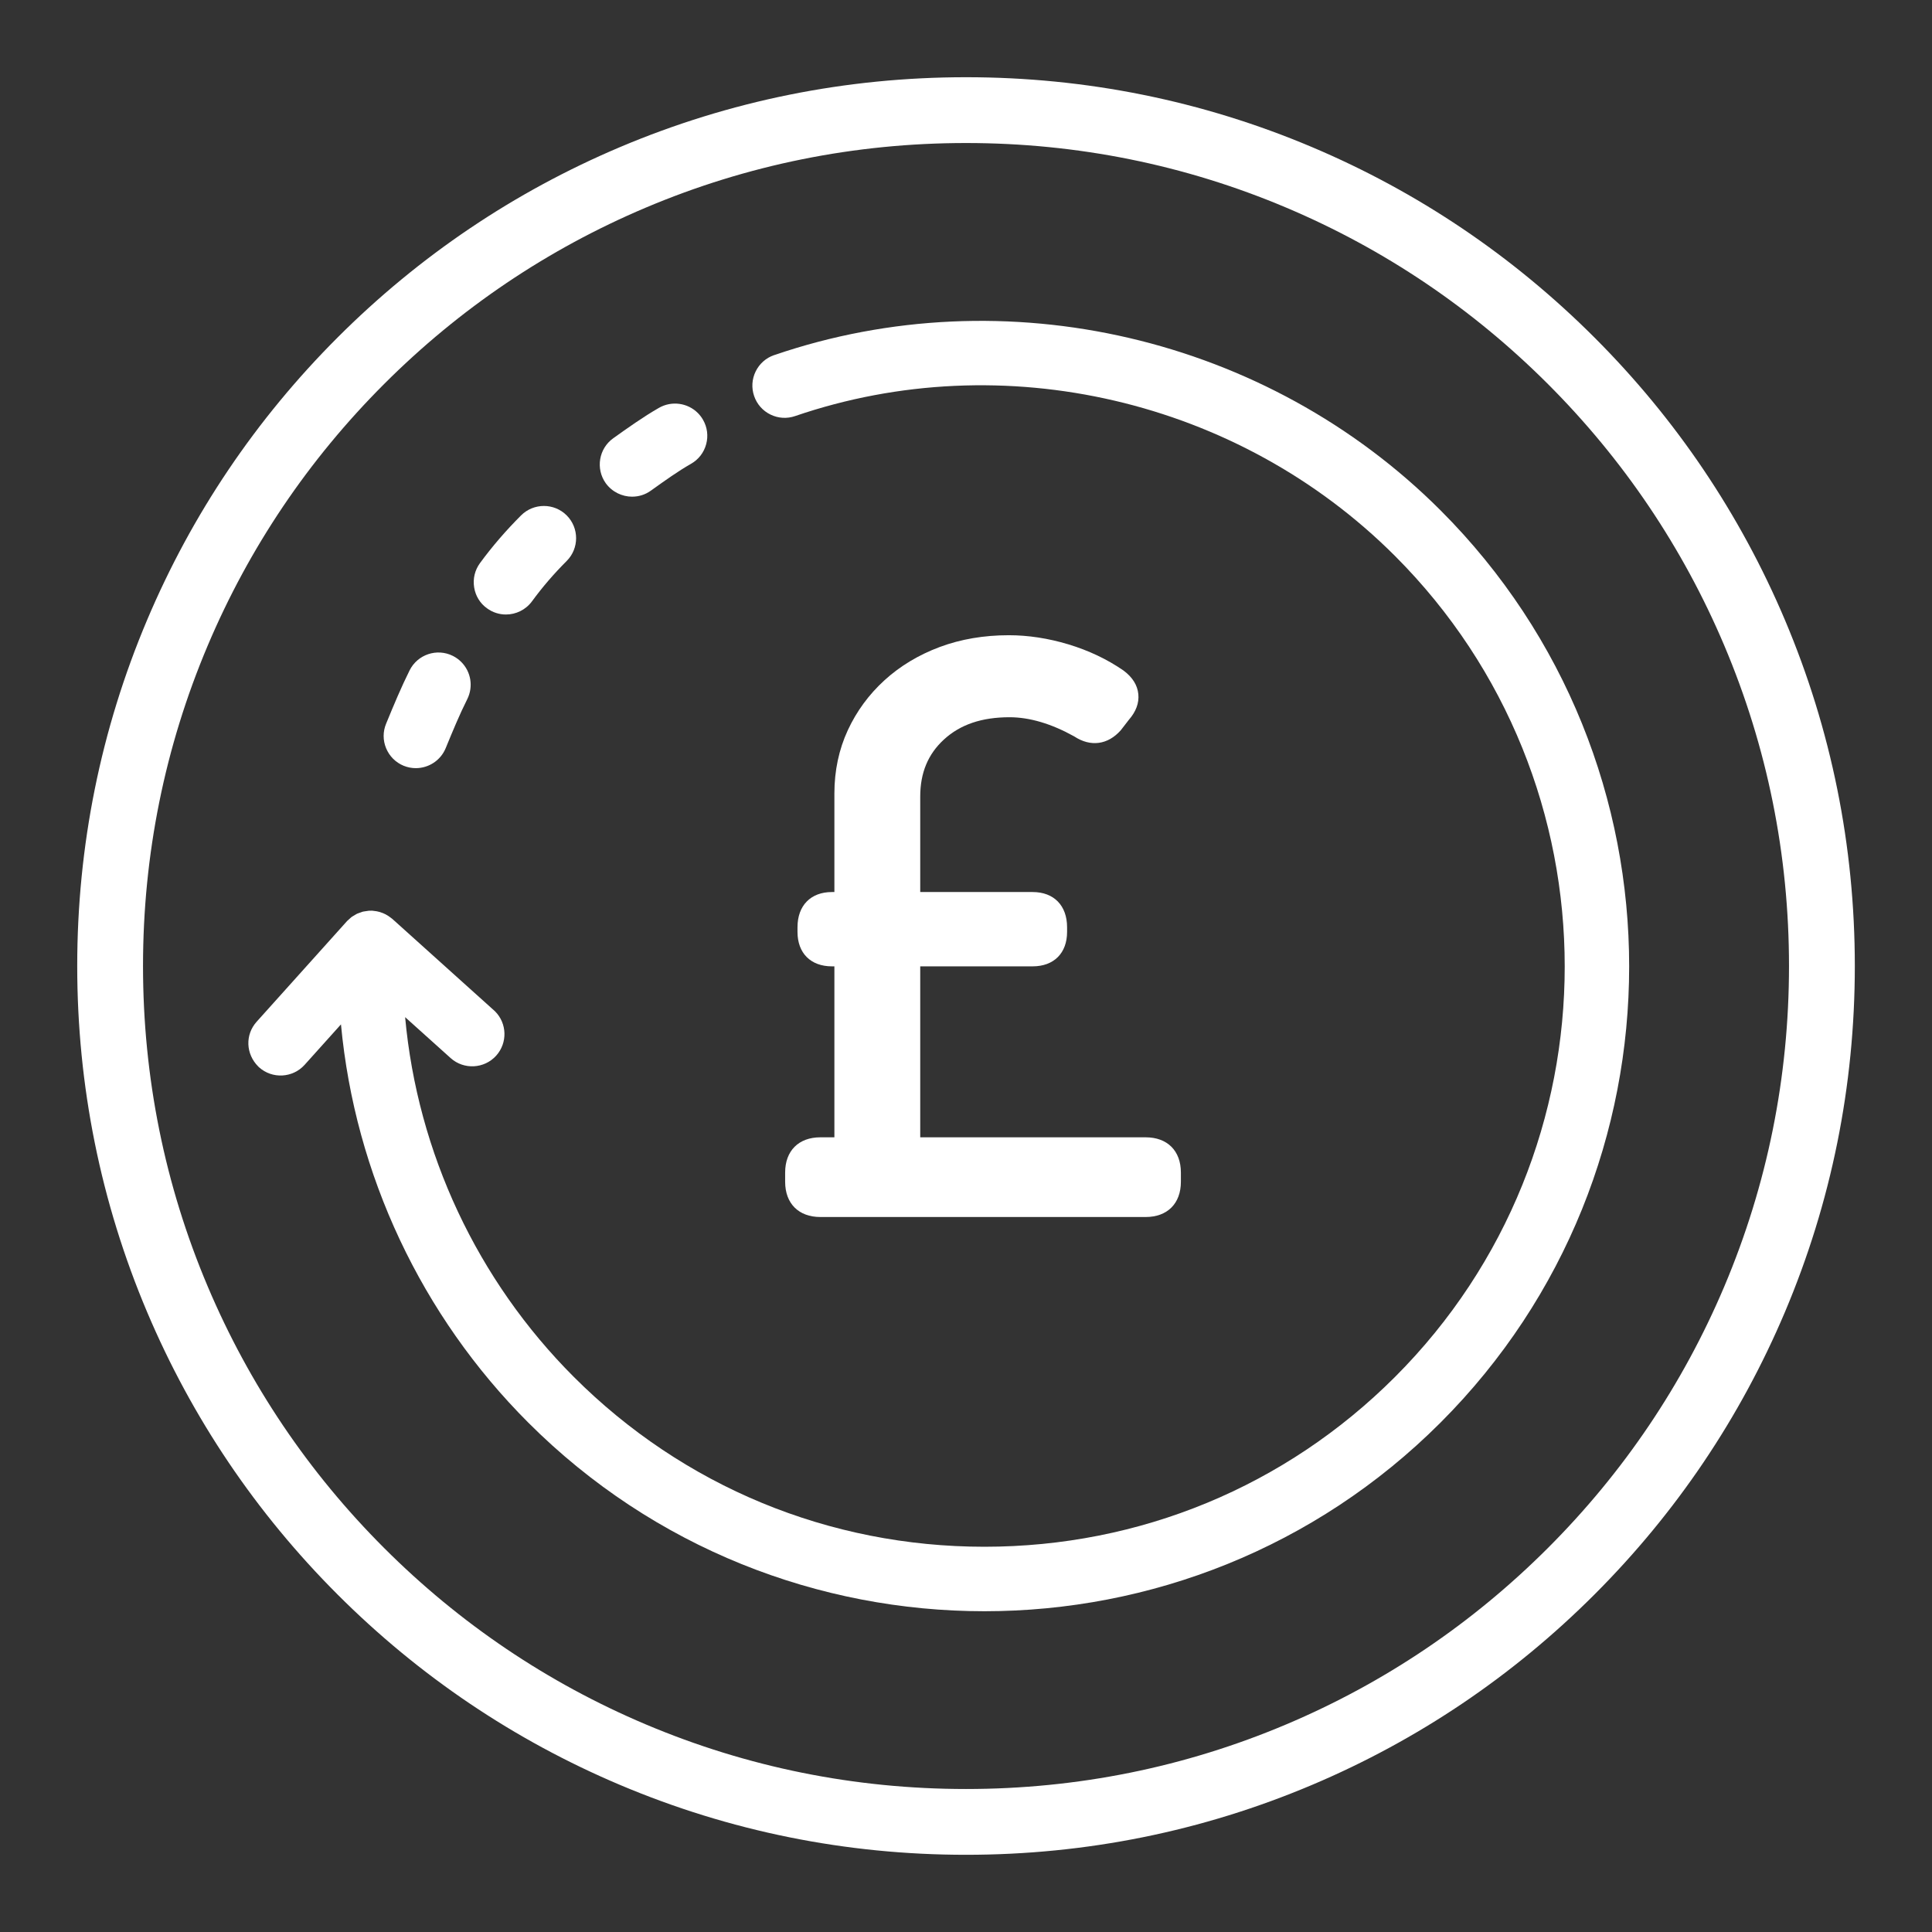
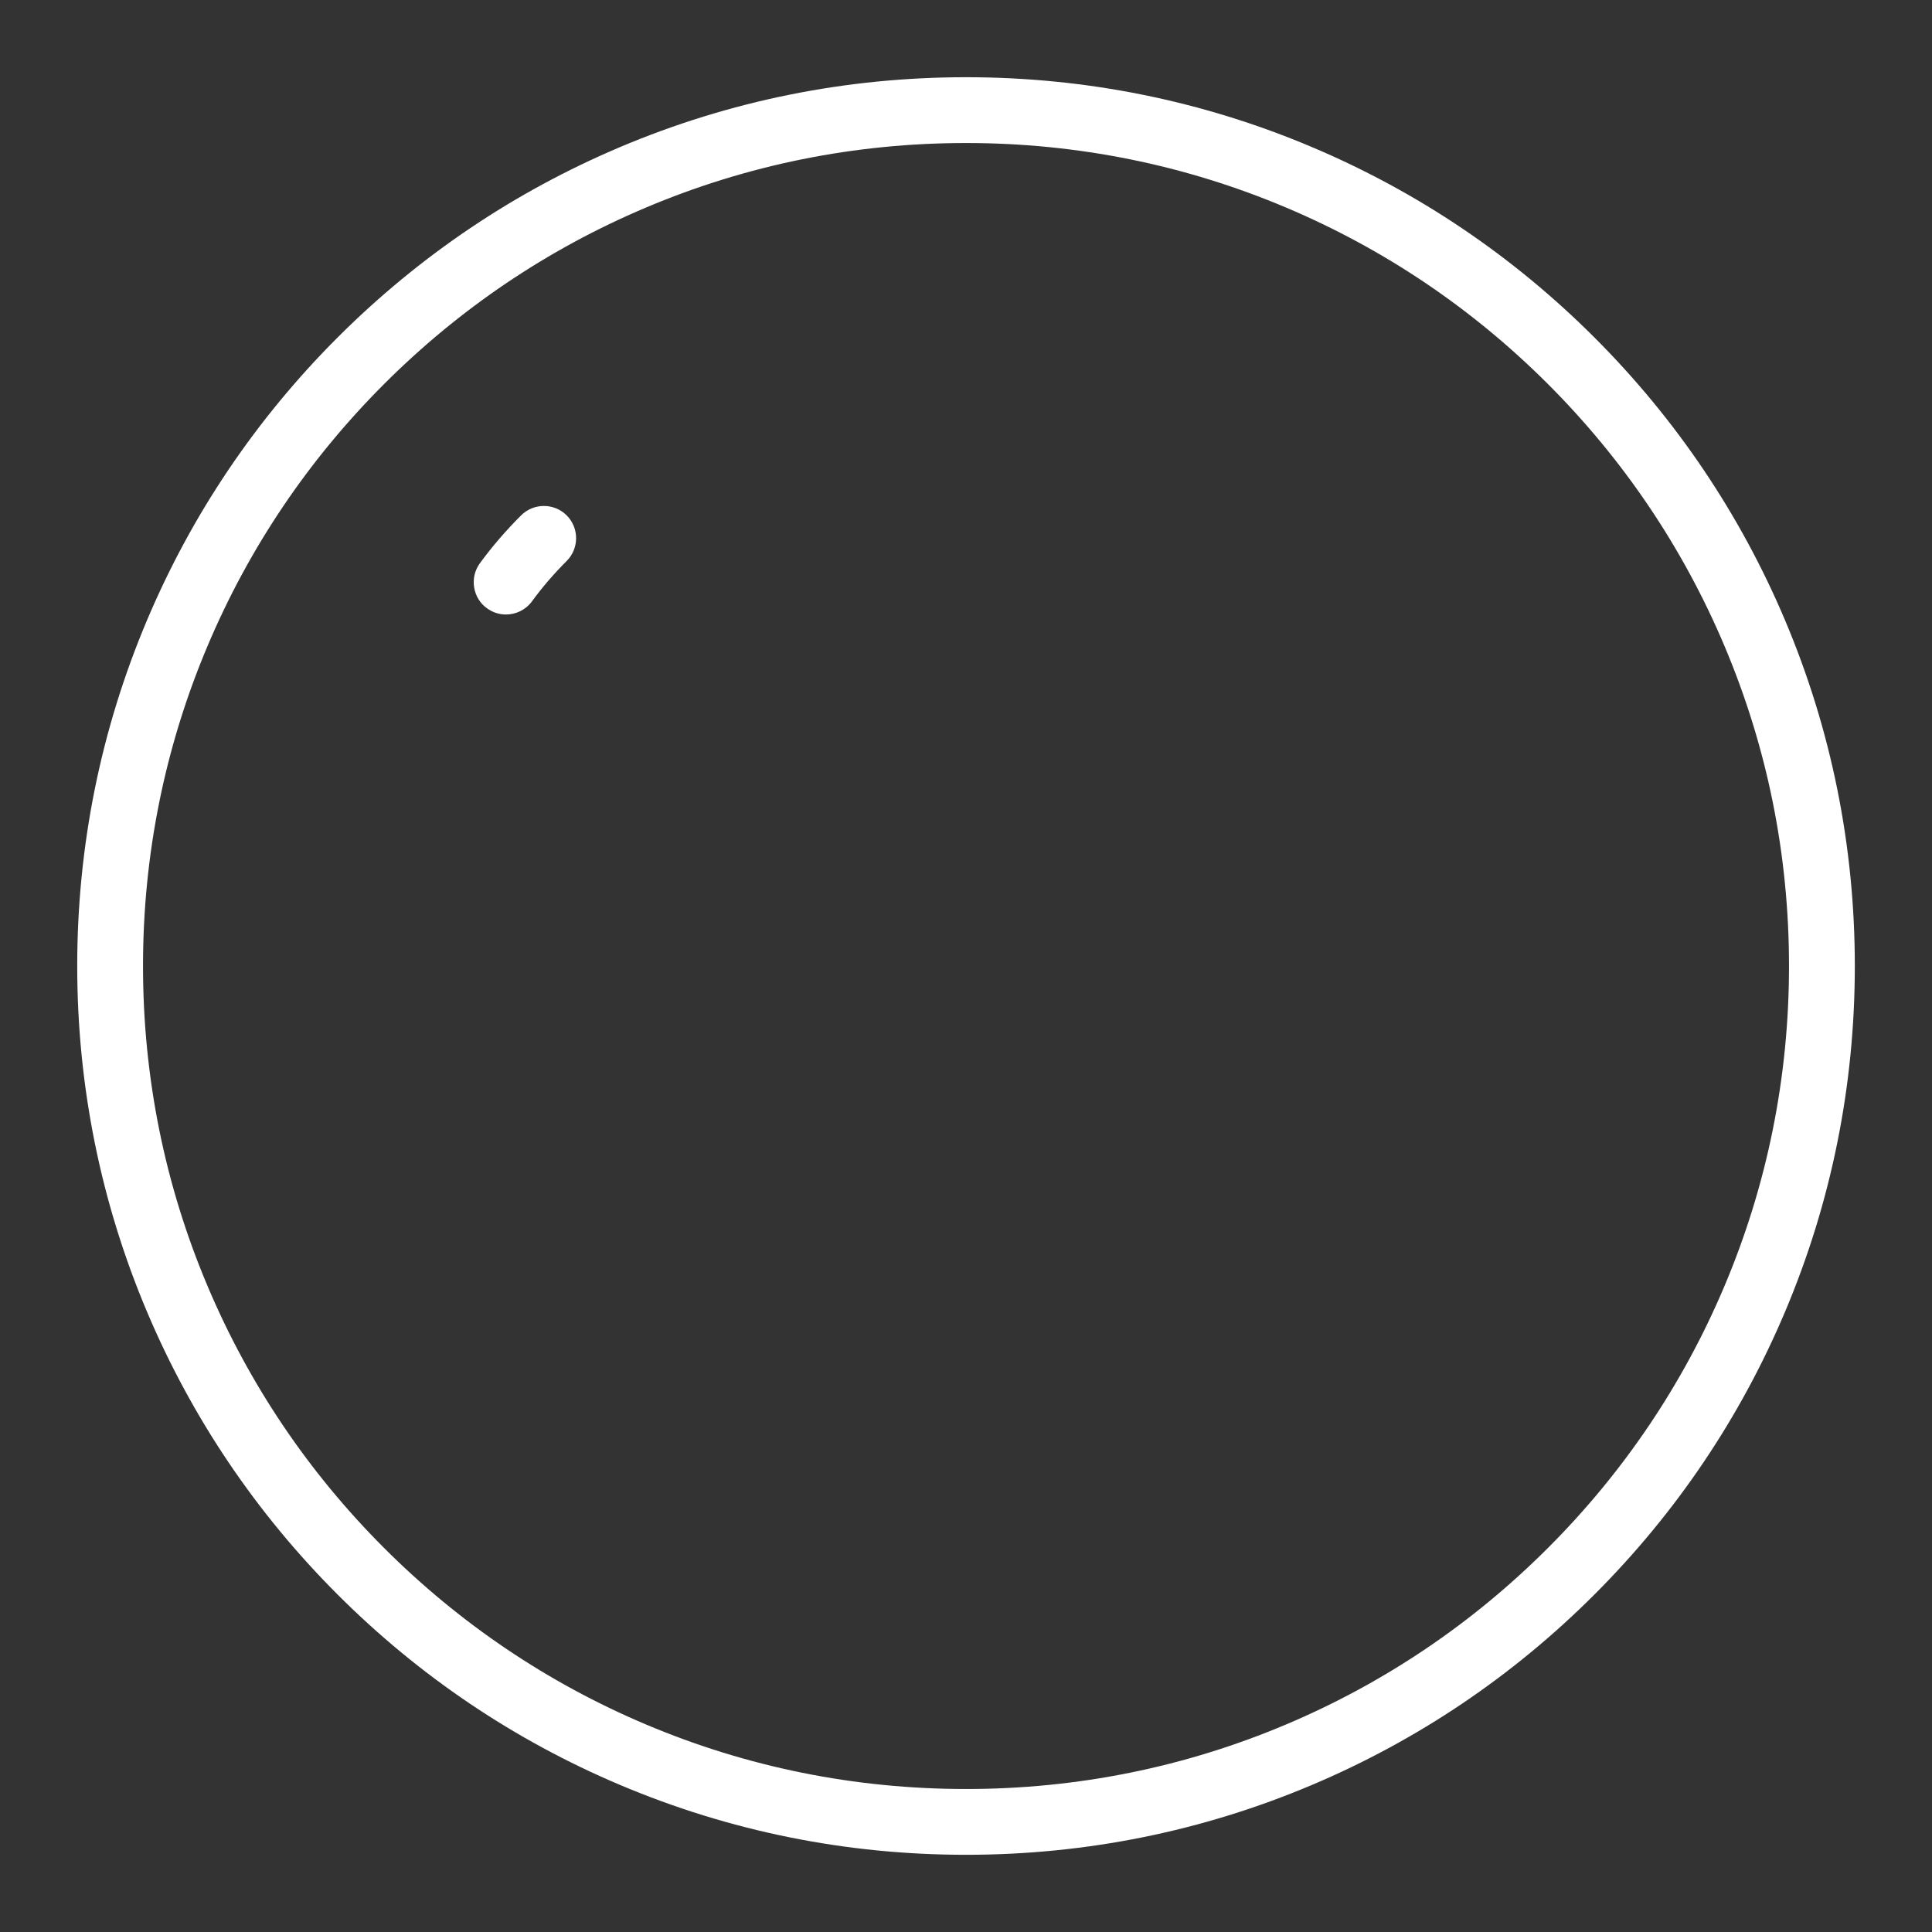
<svg xmlns="http://www.w3.org/2000/svg" id="Layer_1" viewBox="0 0 850.39 850.39">
  <rect x="0" y="0" width="850.39" height="850.39" fill="#333333" stroke="none" />
  <defs>
    <style>.cls-1{fill:#fff;}</style>
  </defs>
  <path class="cls-1" d="m701.83,148.57c-35.92-35.92-77.76-64.13-124.35-83.83-48.24-20.4-99.48-30.75-152.28-30.75s-104.04,10.35-152.28,30.75c-46.59,19.71-88.42,47.91-124.35,83.83-35.92,35.92-64.13,77.76-83.83,124.35-20.4,48.24-30.75,99.48-30.75,152.28s10.35,104.04,30.75,152.28c19.71,46.59,47.91,88.42,83.83,124.35,35.92,35.92,77.76,64.13,124.35,83.83,48.24,20.4,99.48,30.75,152.28,30.75s104.04-10.35,152.28-30.75c46.59-19.71,88.43-47.91,124.35-83.83,35.92-35.92,64.13-77.76,83.84-124.35,20.4-48.24,30.75-99.48,30.75-152.28s-10.35-104.04-30.75-152.28c-19.71-46.59-47.91-88.42-83.84-124.35Zm85.62,276.63c0,48.91-9.58,96.35-28.46,141-18.24,43.13-44.37,81.88-77.64,115.15-33.27,33.27-72.01,59.39-115.15,77.64-44.65,18.89-92.09,28.46-141,28.46s-96.35-9.58-141-28.46c-43.14-18.25-81.88-44.37-115.15-77.64-33.27-33.27-59.4-72.02-77.64-115.15-18.89-44.65-28.46-92.09-28.46-141s9.58-96.35,28.46-141c18.24-43.13,44.37-81.88,77.64-115.15,33.27-33.27,72.01-59.39,115.15-77.64,44.65-18.89,92.09-28.46,141-28.46s96.35,9.58,141,28.46c43.13,18.25,81.88,44.37,115.15,77.64,33.27,33.27,59.39,72.02,77.64,115.15,18.89,44.65,28.46,92.09,28.46,141Z" />
-   <path class="cls-1" d="m340.77,156.29c-3.59,1.23-6.49,3.79-8.16,7.2-1.66,3.4-1.9,7.25-.67,10.83,1.23,3.6,3.79,6.5,7.21,8.16,3.4,1.66,7.25,1.89,10.82.66,91.61-31.39,195.25-7.23,264.02,61.54,99.65,99.65,99.65,261.78.01,361.42-48.18,48.18-112.35,74.72-180.68,74.72h-.02c-68.34,0-132.52-26.55-180.71-74.74-42.48-42.48-68.83-98.68-74.27-158.37l20.03,18.01c5.81,5.23,14.81,4.75,20.05-1.06,5.05-5.62,4.82-14.2-.52-19.53l-45.19-40.66c-.21-.19-.43-.35-.7-.53-.29-.23-.62-.47-.97-.71-.44-.29-.87-.55-1.31-.78-.37-.19-.76-.37-1.18-.54-.48-.19-.93-.35-1.37-.48-.39-.12-.82-.22-1.29-.31-.48-.09-.95-.16-1.39-.19-.25-.05-.5-.08-.76-.09-.26-.01-.49,0-.63.03-.22-.02-.44-.02-.69,0l-.3.03c-.14.02-.3.04-.43.07-.36.04-.83.1-1.29.19-.22.03-.41.06-.61.1-.25.06-.47.14-.64.21-.07.02-.14.05-.19.07-.36.11-.78.25-1.18.42-.22.07-.4.14-.59.22-.19.09-.36.19-.5.28-.09.05-.18.11-.25.15-.35.19-.73.41-1.09.65-.21.12-.4.23-.57.36-.21.16-.41.33-.57.49-.41.35-.74.65-1.02.93l-.35.31-39.87,44.39c-5.11,5.71-4.8,14.18.73,19.7l.34.33c5.81,5.23,14.81,4.75,20.05-1.06l16.01-17.82c6.17,66.05,35.42,128.26,82.44,175.28,55.36,55.36,128.06,83.03,200.78,83.03s145.42-27.68,200.76-83.03c110.71-110.71,110.71-290.84,0-401.55-76.38-76.38-191.51-103.19-293.3-68.31Z" />
-   <path class="cls-1" d="m278.27,218.61c2.85,0,5.71-.85,8.18-2.62l.59-.42c5.63-4.03,11.46-8.2,17.12-11.42,3.3-1.88,5.66-4.93,6.66-8.59h0c1-3.66.51-7.49-1.37-10.77-.64-1.11-1.38-2.09-2.29-3-4.51-4.51-11.53-5.45-17.08-2.29-6.97,3.99-13.97,8.99-20.15,13.4-6.37,4.54-7.85,13.43-3.29,19.81,2.82,3.86,7.21,5.91,11.64,5.91Z" />
  <path class="cls-1" d="m214.36,267.75c2.51,1.84,5.43,2.73,8.33,2.73,4.36,0,8.68-2.01,11.47-5.8,4.58-6.26,9.58-12.07,15.27-17.76,5.53-5.53,5.54-14.54,0-20.07-5.53-5.53-14.53-5.52-20.07,0-6.75,6.76-12.68,13.63-18.1,21.02-2.26,3.1-3.17,6.9-2.55,10.71.61,3.75,2.61,7,5.64,9.16Z" />
-   <path class="cls-1" d="m177.65,337.05c1.76.72,3.57,1.06,5.37,1.06,5.59,0,10.9-3.32,13.15-8.79l.23-.56c2.9-7.04,5.9-14.32,9.27-21.02,2.73-5.48,1.67-12.06-2.65-16.38-1.08-1.08-2.33-1.98-3.69-2.66-6.99-3.5-15.53-.65-19.03,6.35-3.64,7.3-6.85,14.96-10.35,23.49-1.45,3.47-1.45,7.31,0,10.81,1.46,3.52,4.2,6.26,7.72,7.71Z" />
-   <path class="cls-1" d="m361.1,500.6c-9.57,0-15.51,5.94-15.51,15.51v4.06c0,9.57,5.94,15.51,15.51,15.51h143.17c9.57,0,15.51-5.94,15.51-15.51v-4.06c0-9.57-5.94-15.51-15.51-15.51h-99.22v-75.25h49.47c9.36,0,15.17-5.81,15.17-15.17v-2.03c0-9.57-5.81-15.51-15.17-15.51h-49.47v-42.02c0-10.44,3.41-18.66,10.42-25.1,7.18-6.6,16.63-9.82,28.9-9.82,8.81,0,18.39,2.84,28.45,8.43,7.17,4.75,14.83,3.74,20.52-2.72l3.51-4.54c3.17-3.63,4.59-7.44,4.2-11.34-.39-3.94-2.55-7.4-6.42-10.31l-.22-.16c-7.12-4.9-15.24-8.75-24.14-11.44-8.87-2.67-17.69-4.02-26.23-4.02-10.95,0-21.17,1.74-30.39,5.18-9.27,3.46-17.44,8.37-24.27,14.59-6.88,6.25-12.33,13.67-16.21,22.05-3.91,8.46-5.9,17.82-5.9,27.84v43.38h-1.07c-9.36,0-15.17,5.94-15.17,15.51v2.03c0,9.36,5.81,15.17,15.17,15.17h1.07v75.25h-6.15Z" />
</svg>